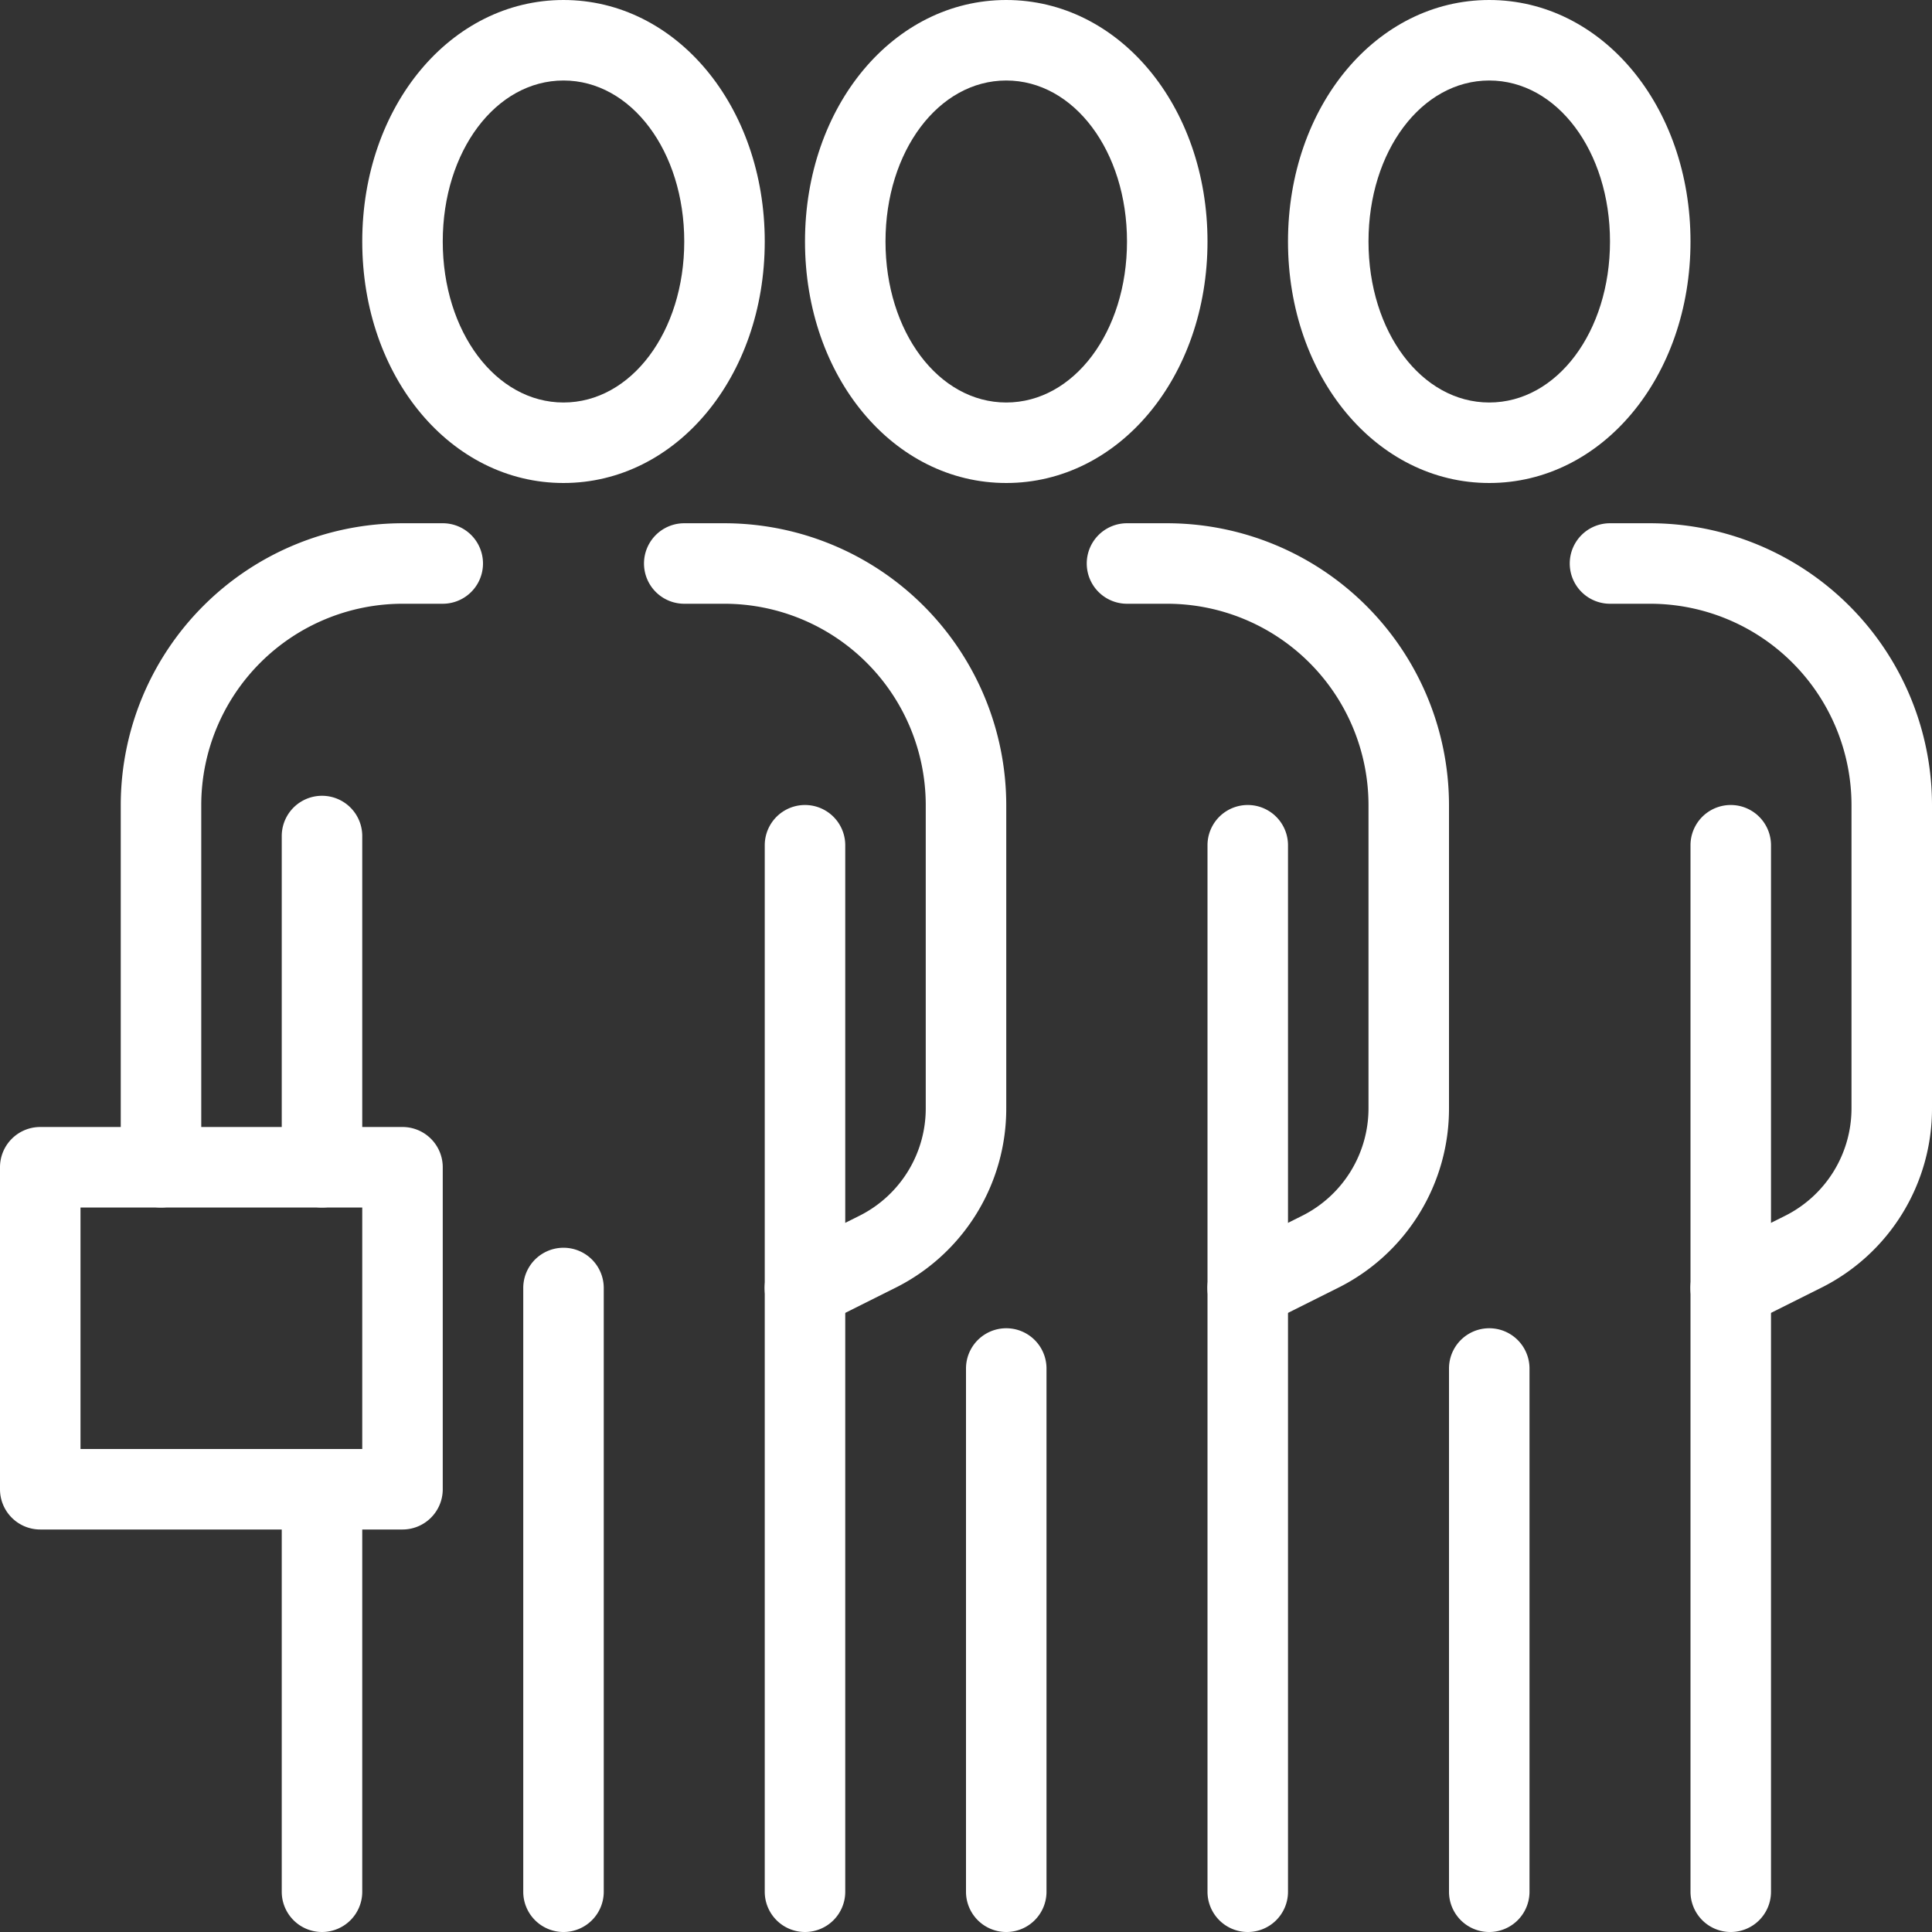
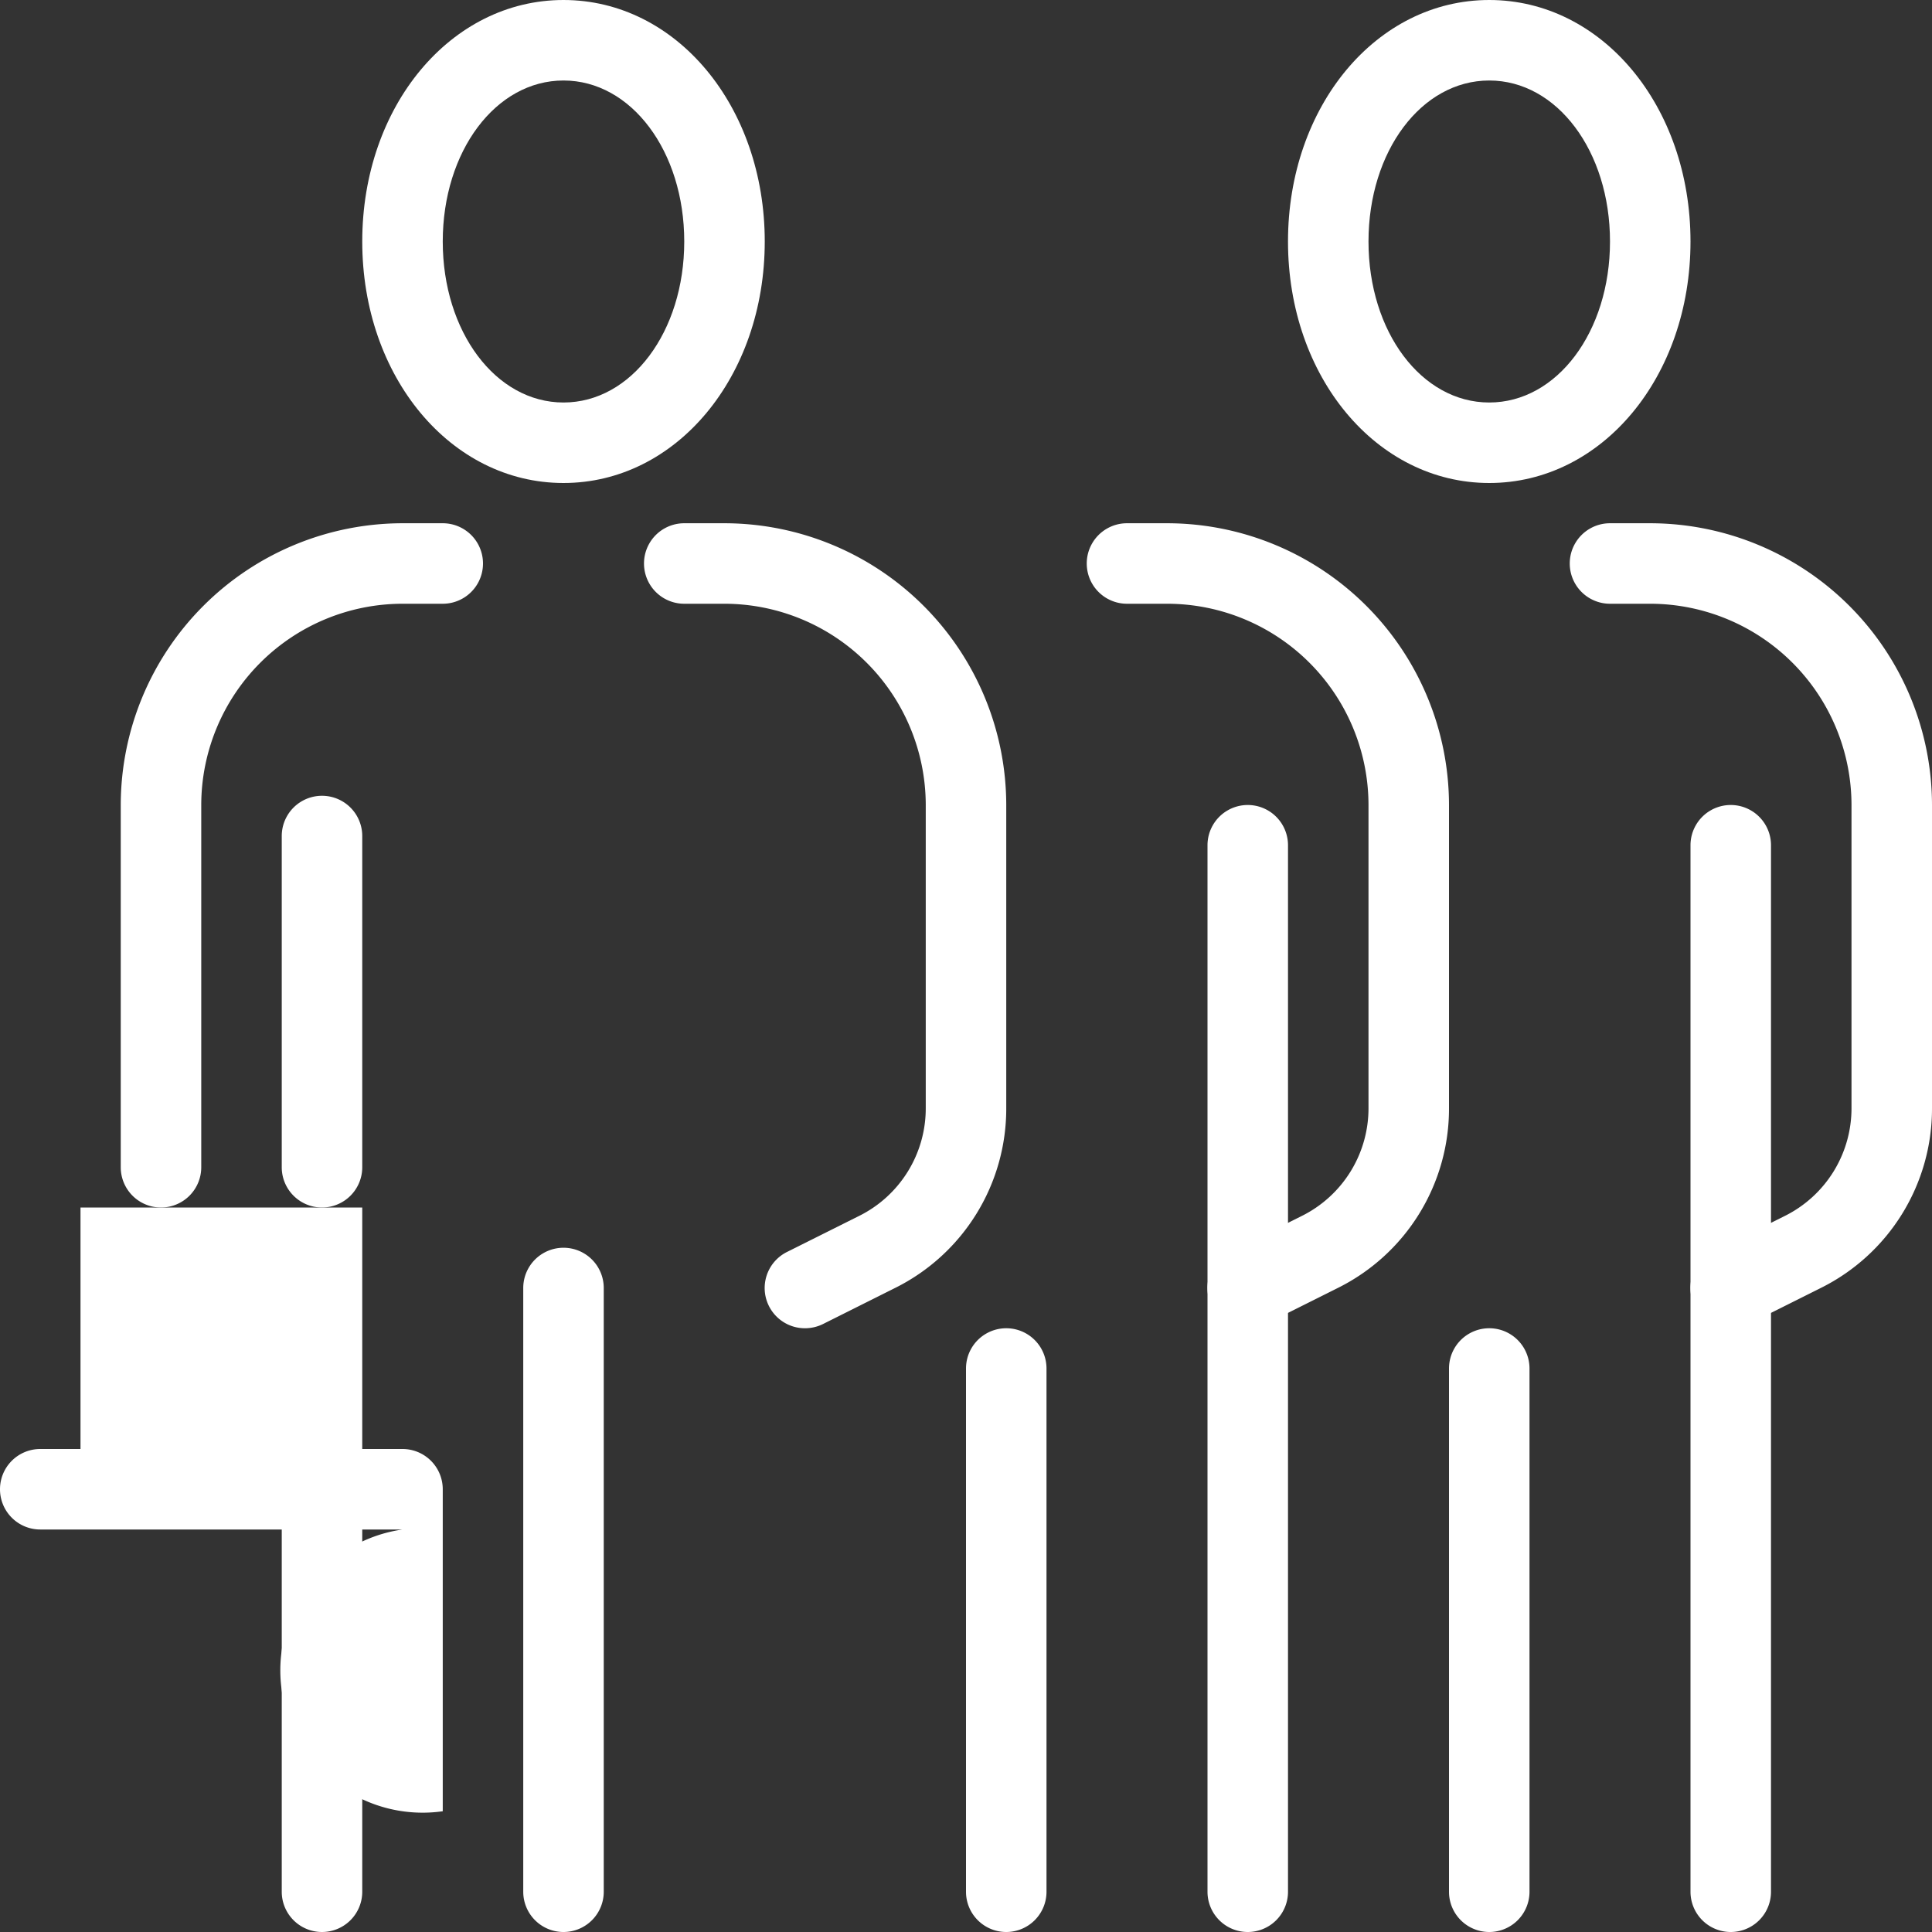
<svg xmlns="http://www.w3.org/2000/svg" width="48" height="48" viewBox="0 0 48 48">
  <rect x="0" y="0" width="48" height="48" fill="#333333" stroke="none" />
  <g id="Group_2539" data-name="Group 2539" transform="translate(-226 -336)">
    <g id="Group_2536" data-name="Group 2536">
-       <path id="Path_4720" data-name="Path 4720" d="M251,348c-2.8,0-5-2.636-5-6s2.2-6,5-6,5,2.636,5,6S253.8,348,251,348Zm0-10c-1.682,0-3,1.757-3,4s1.318,4,3,4,3-1.757,3-4S252.683,338,251,338Z" fill="#fff" />
      <path id="Path_4721" data-name="Path 4721" d="M257,384a1,1,0,0,1-1-1V357a1,1,0,0,1,2,0v26A1,1,0,0,1,257,384Z" fill="#fff" />
      <path id="Path_4722" data-name="Path 4722" d="M251,384a1,1,0,0,1-1-1V370a1,1,0,0,1,2,0v13A1,1,0,0,1,251,384Z" fill="#fff" />
      <path id="Path_4723" data-name="Path 4723" d="M257,369a1,1,0,0,1-.448-1.895l1.789-.894A2.986,2.986,0,0,0,260,363.528V356a5.006,5.006,0,0,0-5-5h-1a1,1,0,0,1,0-2h1a7.009,7.009,0,0,1,7,7v7.528A4.974,4.974,0,0,1,259.236,368l-1.789.895A1,1,0,0,1,257,369Z" fill="#fff" />
    </g>
    <g id="Group_2537" data-name="Group 2537">
      <path id="Path_4724" data-name="Path 4724" d="M263,348c-2.8,0-5-2.636-5-6s2.2-6,5-6,5,2.636,5,6S265.8,348,263,348Zm0-10c-1.683,0-3,1.757-3,4s1.317,4,3,4,3-1.757,3-4S264.683,338,263,338Z" fill="#fff" />
      <path id="Path_4725" data-name="Path 4725" d="M269,384a1,1,0,0,1-1-1V357a1,1,0,0,1,2,0v26A1,1,0,0,1,269,384Z" fill="#fff" />
      <path id="Path_4726" data-name="Path 4726" d="M263,384a1,1,0,0,1-1-1V370a1,1,0,0,1,2,0v13A1,1,0,0,1,263,384Z" fill="#fff" />
      <path id="Path_4727" data-name="Path 4727" d="M269,369a1,1,0,0,1-.448-1.895l1.789-.894A2.986,2.986,0,0,0,272,363.528V356a5.006,5.006,0,0,0-5-5h-1a1,1,0,0,1,0-2h1a7.009,7.009,0,0,1,7,7v7.528A4.974,4.974,0,0,1,271.236,368l-1.789.895A1,1,0,0,1,269,369Z" fill="#fff" />
    </g>
    <g id="Group_2538" data-name="Group 2538">
      <path id="Path_4728" data-name="Path 4728" d="M240,348c-2.8,0-5-2.636-5-6s2.2-6,5-6,5,2.636,5,6S242.8,348,240,348Zm0-10c-1.682,0-3,1.757-3,4s1.318,4,3,4,3-1.757,3-4S241.682,338,240,338Z" fill="#fff" />
-       <path id="Path_4729" data-name="Path 4729" d="M246,384a1,1,0,0,1-1-1V357a1,1,0,0,1,2,0v26A1,1,0,0,1,246,384Z" fill="#fff" />
      <path id="Path_4730" data-name="Path 4730" d="M240,384a1,1,0,0,1-1-1V368a1,1,0,0,1,2,0v15A1,1,0,0,1,240,384Z" fill="#fff" />
      <path id="Path_4731" data-name="Path 4731" d="M246,369a1,1,0,0,1-.448-1.895l1.789-.894A2.983,2.983,0,0,0,249,363.528V356a5.006,5.006,0,0,0-5-5h-1a1,1,0,0,1,0-2h1a7.008,7.008,0,0,1,7,7v7.528A4.973,4.973,0,0,1,248.236,368l-1.788.895A1.01,1.01,0,0,1,246,369Z" fill="#fff" />
      <path id="Path_4732" data-name="Path 4732" d="M230,366a1,1,0,0,1-1-1v-9a7.008,7.008,0,0,1,7-7h1a1,1,0,0,1,0,2h-1a5.006,5.006,0,0,0-5,5v9A1,1,0,0,1,230,366Z" fill="#fff" />
      <path id="Path_4733" data-name="Path 4733" d="M234,384a1,1,0,0,1-1-1V373a1,1,0,0,1,2,0v10A1,1,0,0,1,234,384Z" fill="#fff" />
      <path id="Path_4734" data-name="Path 4734" d="M234,366a1,1,0,0,1-1-1v-8.229a1,1,0,0,1,2,0V365A1,1,0,0,1,234,366Z" fill="#fff" />
-       <path id="Path_4735" data-name="Path 4735" d="M236,374h-9a1,1,0,0,1-1-1v-8a1,1,0,0,1,1-1h9a1,1,0,0,1,1,1v8A1,1,0,0,1,236,374Zm-8-2h7v-6h-7Z" fill="#fff" />
+       <path id="Path_4735" data-name="Path 4735" d="M236,374h-9a1,1,0,0,1-1-1a1,1,0,0,1,1-1h9a1,1,0,0,1,1,1v8A1,1,0,0,1,236,374Zm-8-2h7v-6h-7Z" fill="#fff" />
    </g>
  </g>
</svg>